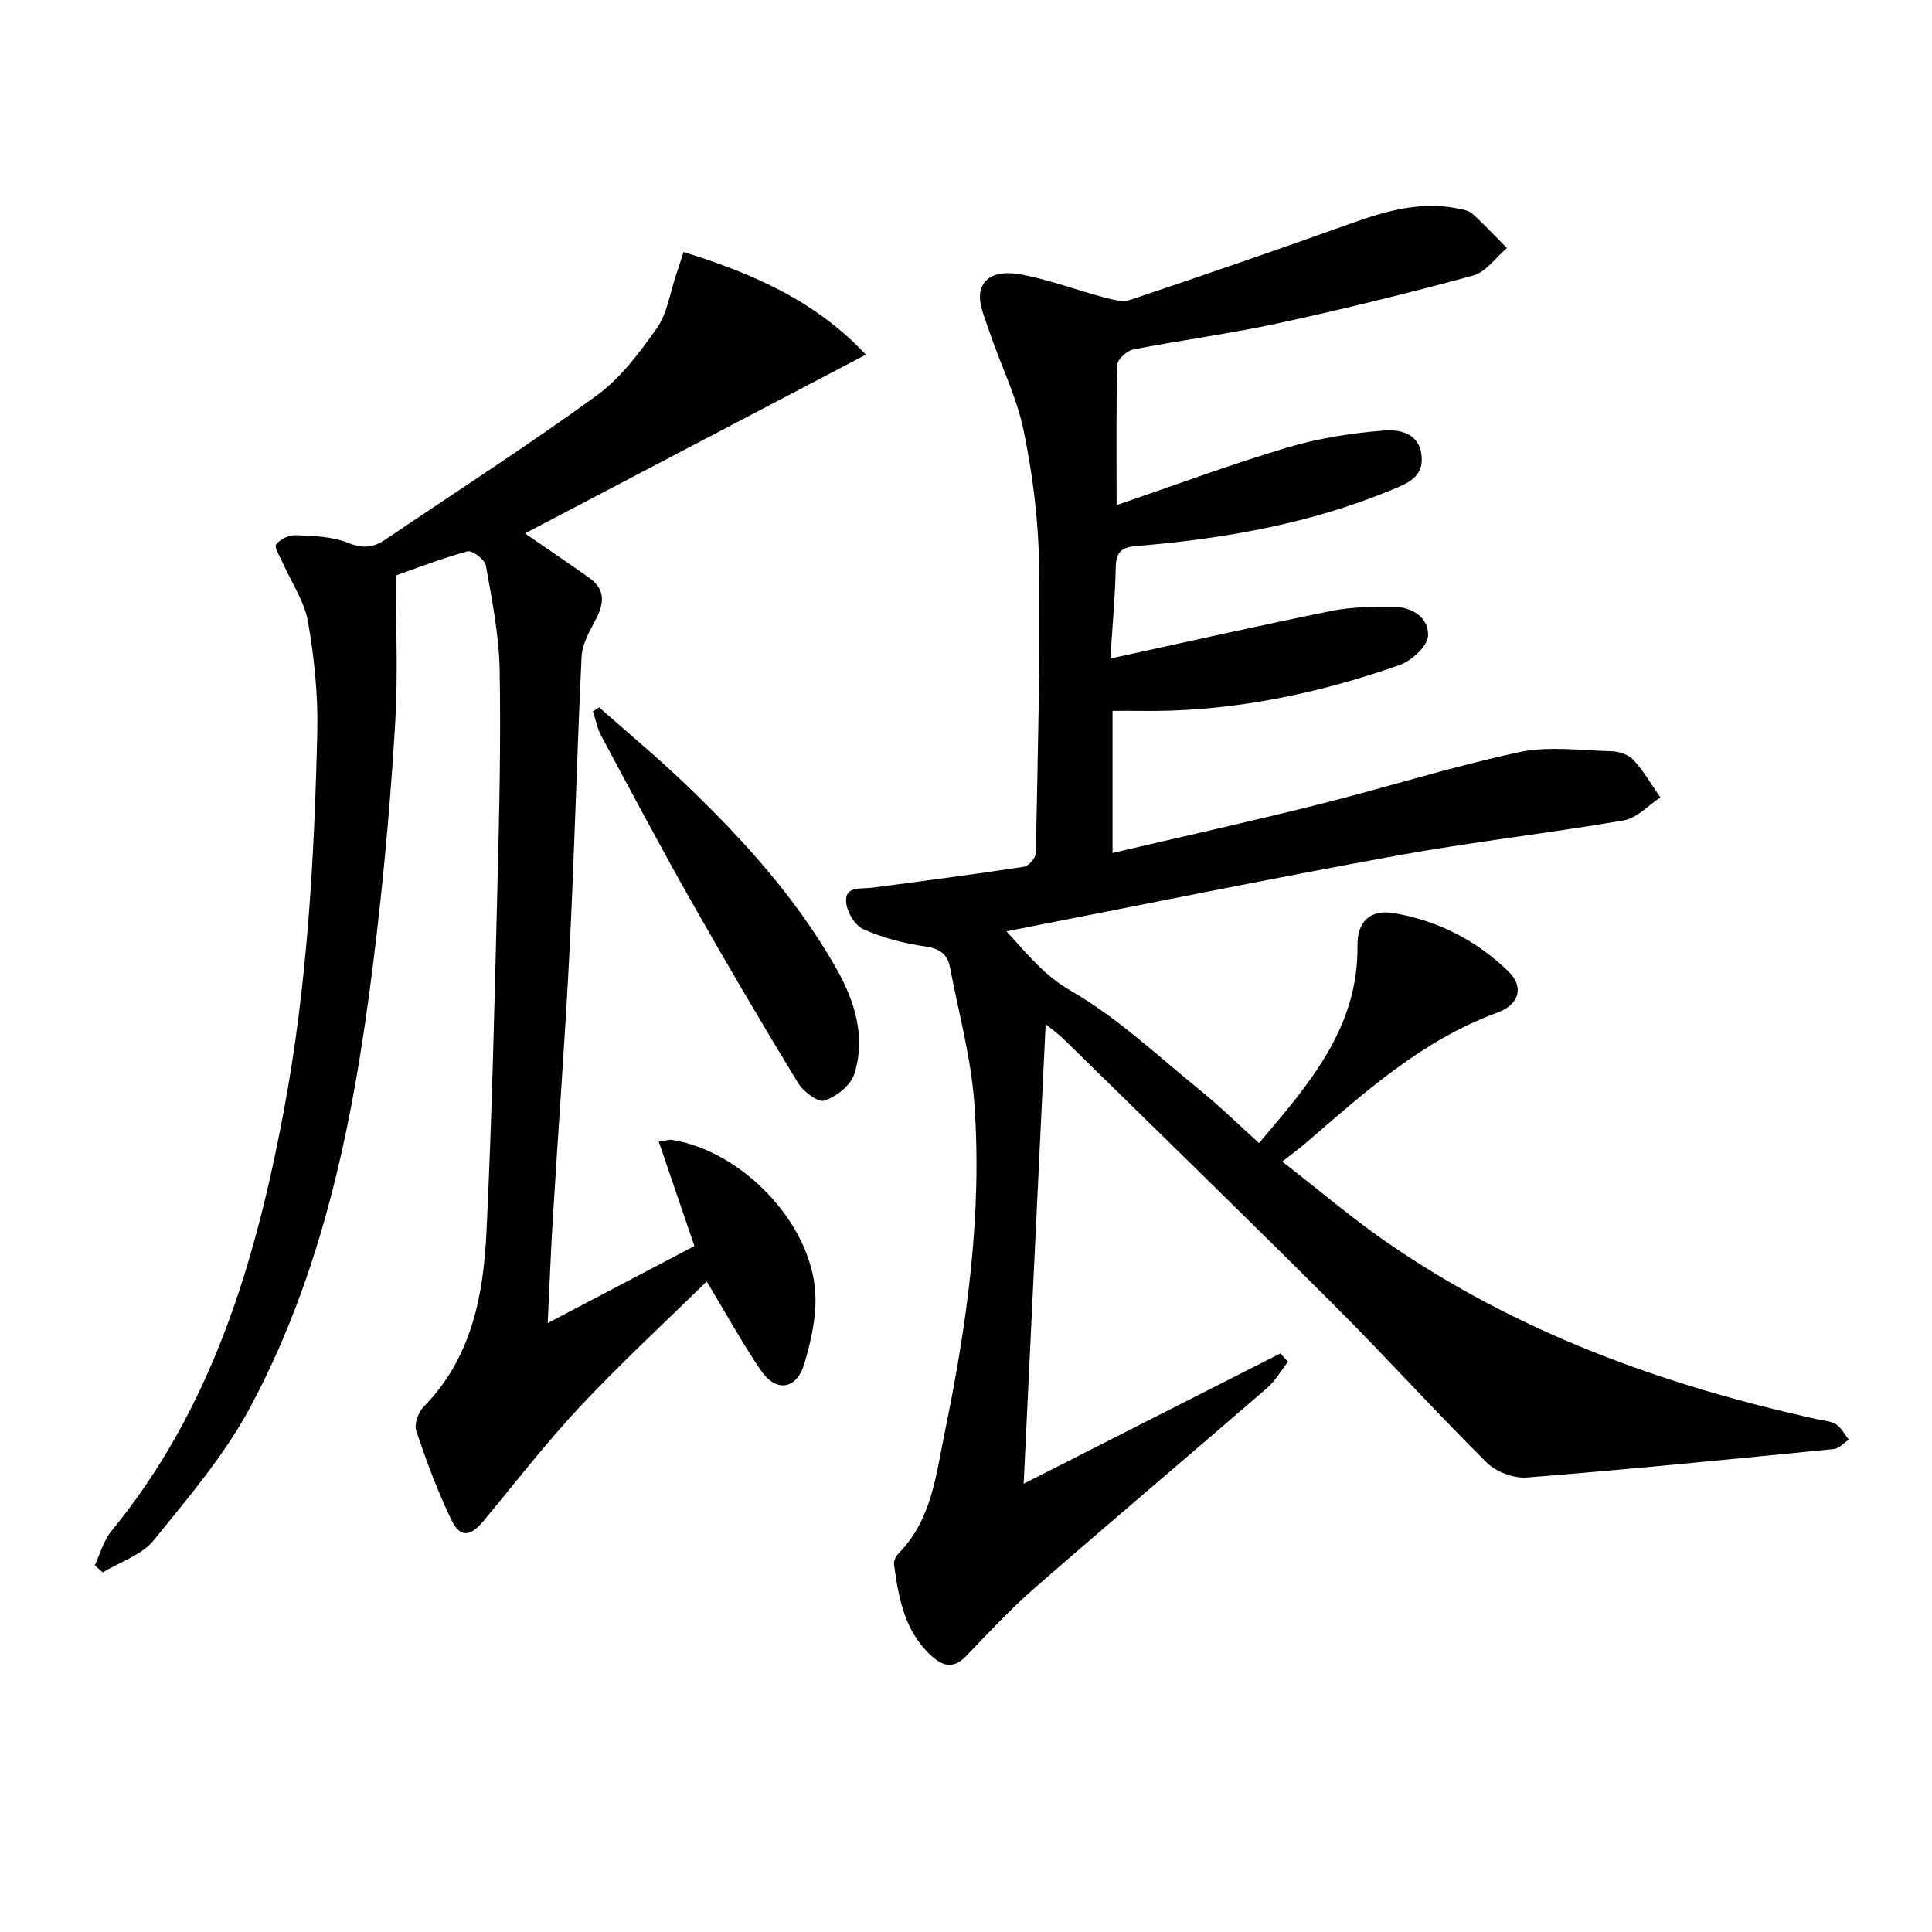
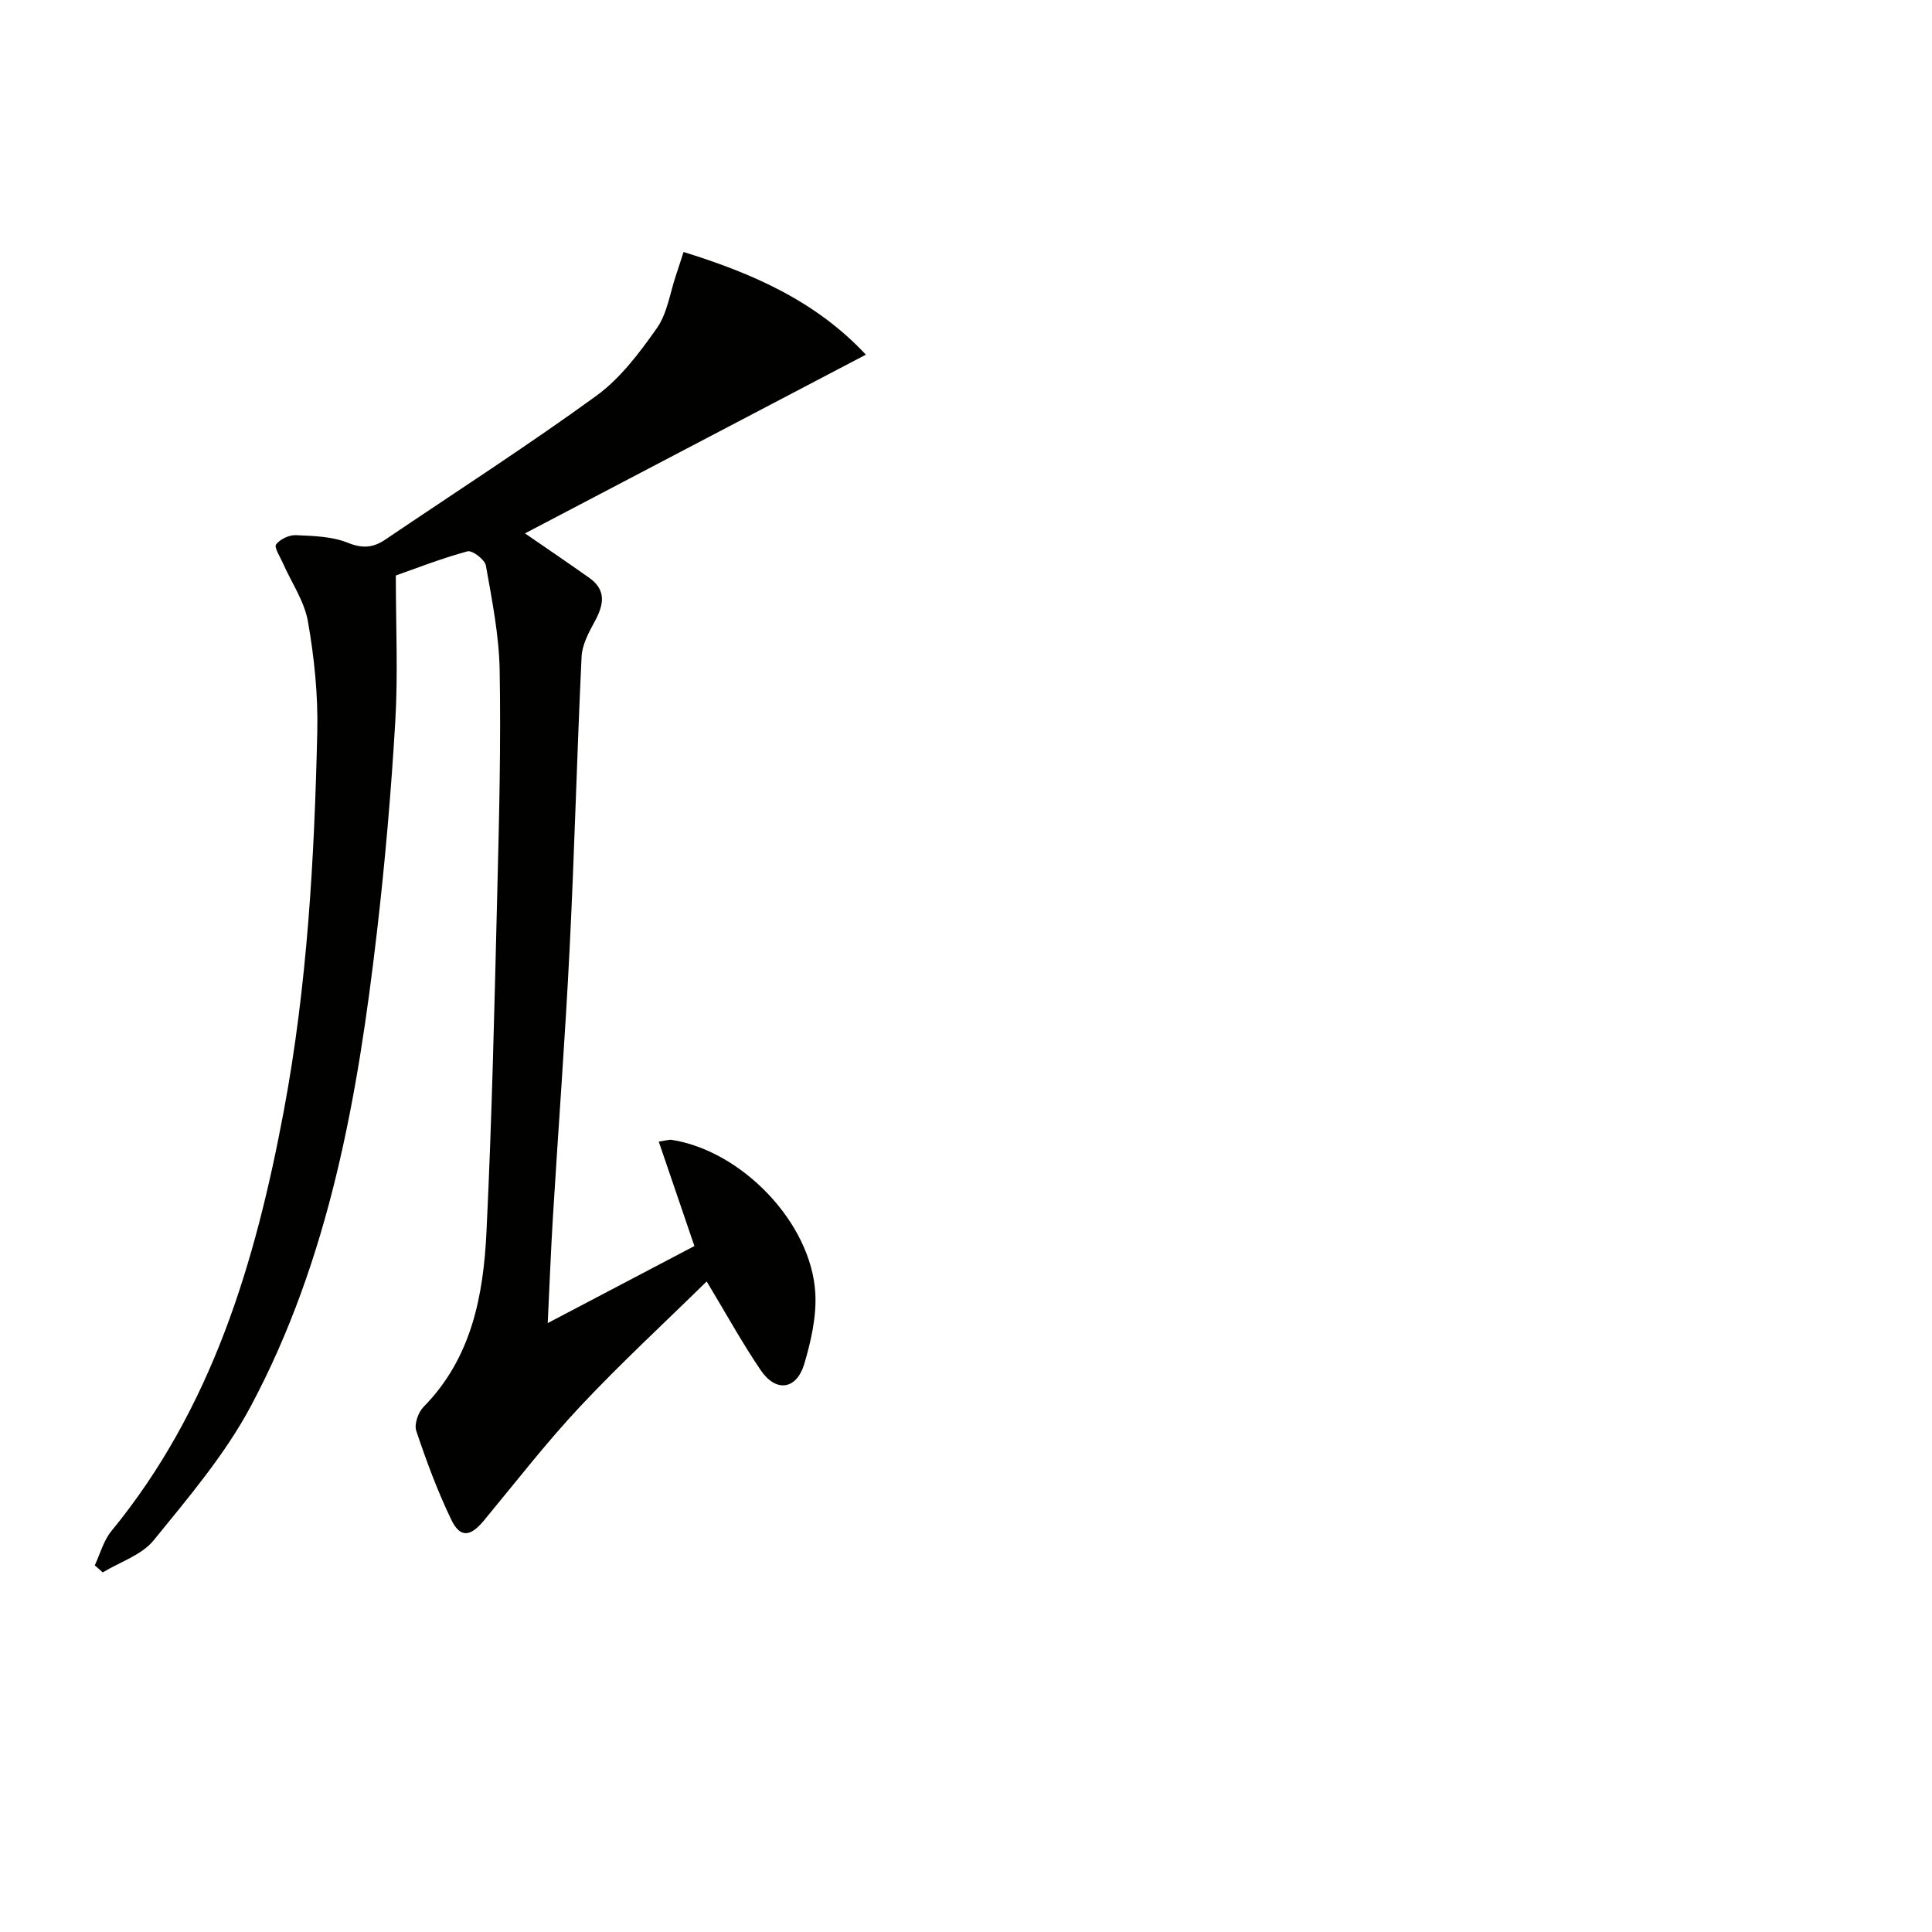
<svg xmlns="http://www.w3.org/2000/svg" enable-background="new 0 0 400 400" viewBox="0 0 400 400">
-   <path d="m231.18 104.57c12.47-4.25 23.8-8.48 35.36-11.92 6.42-1.91 13.19-2.96 19.88-3.51 3.15-.26 7.35.39 7.89 5.1.52 4.49-2.79 5.79-6.18 7.19-16.92 7-34.69 10.12-52.79 11.61-3.18.26-4.28 1.26-4.34 4.46-.11 5.94-.67 11.87-1.11 18.84 15.77-3.43 30.74-6.82 45.78-9.86 4.16-.84 8.53-.87 12.8-.86 3.92.01 7.4 2.29 7.19 6.04-.12 2.17-3.43 5.16-5.92 6.04-17.49 6.14-35.49 9.81-54.14 9.48-1.64-.03-3.28 0-5.26 0v29.42c14.38-3.37 28.61-6.53 42.75-10.07 13.82-3.47 27.45-7.8 41.37-10.79 6.16-1.32 12.83-.38 19.26-.2 1.56.04 3.53.75 4.53 1.85 2.11 2.32 3.7 5.12 5.51 7.71-2.5 1.63-4.83 4.27-7.53 4.74-15.7 2.7-31.57 4.48-47.24 7.34-26.6 4.85-53.1 10.27-80.61 15.64 4.65 5.08 7.87 9.17 13.31 12.3 9.67 5.57 18.01 13.48 26.77 20.59 4.1 3.33 7.89 7.05 12.21 10.95 10.44-12.3 20.58-23.91 20.38-40.88-.06-5.02 2.64-7.56 7.62-6.71 9.04 1.55 17.03 5.64 23.62 12.04 3.25 3.16 2.38 6.83-2.28 8.54-15.57 5.7-27.54 16.53-39.74 27.07-1.25 1.08-2.61 2.05-4.8 3.76 7.63 5.93 14.19 11.52 21.22 16.41 27.15 18.9 57.6 29.92 89.67 36.98 1.3.29 2.77.35 3.81 1.05 1.09.72 1.76 2.08 2.61 3.16-1.04.67-2.03 1.83-3.13 1.93-21.15 2.09-42.3 4.2-63.48 5.89-2.73.22-6.39-1.14-8.34-3.07-10.75-10.67-20.91-21.92-31.62-32.62-18.5-18.48-37.25-36.71-55.93-55.02-1.25-1.23-2.71-2.25-3.79-3.14-1.52 31.75-3.03 63.33-4.55 95.14 17.48-8.87 35.32-17.92 53.15-26.98.53.58 1.05 1.16 1.58 1.73-1.43 1.83-2.62 3.95-4.34 5.44-15.98 13.83-32.13 27.46-48.06 41.35-5.01 4.37-9.57 9.27-14.18 14.08-2.56 2.67-4.73 2.3-7.22.04-5.61-5.09-6.81-11.97-7.78-18.93-.1-.71.37-1.72.9-2.26 6.93-6.99 7.8-16.34 9.63-25.21 4.61-22.38 7.74-44.99 6.12-67.87-.67-9.52-3.26-18.9-5.06-28.33-.52-2.75-2.19-3.88-5.18-4.31-4.37-.62-8.79-1.78-12.8-3.58-1.74-.78-3.42-3.68-3.53-5.7-.17-3.27 3.03-2.57 5.26-2.86 10.54-1.37 21.07-2.75 31.58-4.35.97-.15 2.43-1.83 2.45-2.83.38-19.95.94-39.92.66-59.87-.13-9.24-1.33-18.59-3.2-27.66-1.46-7.05-4.83-13.69-7.13-20.58-.94-2.83-2.52-6.27-1.67-8.68 1.37-3.9 5.87-3.52 9.19-2.83 5.49 1.13 10.8 3.11 16.24 4.56 1.78.47 3.91 1.04 5.53.5 15.25-5.12 30.46-10.37 45.6-15.79 7.13-2.55 14.25-4.61 21.9-3.15 1.13.22 2.47.42 3.26 1.13 2.5 2.24 4.78 4.72 7.15 7.11-2.31 1.95-4.34 4.96-6.99 5.69-13.42 3.66-26.95 6.97-40.54 9.92-9.88 2.14-19.94 3.45-29.86 5.39-1.3.25-3.24 2.05-3.28 3.17-.25 9.16-.14 18.3-.14 29.04z" fill="#010100" />
  <path d="m108.69 110.43c4.38 3.02 8.87 6.06 13.29 9.19 3.7 2.61 2.98 5.71 1.1 9.15-1.22 2.23-2.55 4.74-2.67 7.19-.96 20.11-1.46 40.24-2.47 60.35-.93 18.6-2.34 37.17-3.47 55.75-.43 7.1-.7 14.22-1.07 21.87 10.26-5.39 20.21-10.61 30.37-15.95-2.39-7.02-4.82-14.13-7.38-21.62 1.47-.21 2.12-.46 2.72-.36 14.56 2.31 28.87 17.21 29.69 31.72.27 4.84-.88 9.94-2.28 14.65-1.61 5.38-5.87 5.96-9.02 1.32-3.88-5.72-7.22-11.8-11.19-18.38-8.76 8.6-17.79 16.92-26.17 25.86-7.05 7.51-13.37 15.7-19.95 23.64-2.8 3.38-4.91 3.65-6.75-.16-2.86-5.93-5.16-12.16-7.26-18.41-.46-1.37.41-3.85 1.53-4.98 9.93-10.1 12.37-22.99 13.01-36.2 1.14-23.6 1.66-47.24 2.25-70.86.38-15.14.75-30.3.48-45.44-.13-7.24-1.58-14.49-2.85-21.66-.22-1.24-2.82-3.22-3.81-2.95-5.37 1.45-10.58 3.5-14.84 5 0 10.37.47 20.32-.11 30.21-.86 14.59-2.12 29.18-3.81 43.7-3.95 33.94-9.81 67.54-26.11 98.09-5.33 9.99-12.9 18.89-20.1 27.75-2.48 3.06-6.97 4.48-10.55 6.65-.55-.49-1.1-.98-1.65-1.47 1.12-2.37 1.81-5.09 3.42-7.06 20.85-25.4 29.85-55.66 35.74-87.14 4.84-25.89 6.31-52.13 6.91-78.4.17-7.59-.62-15.3-1.93-22.79-.74-4.22-3.43-8.1-5.21-12.14-.57-1.3-1.84-3.24-1.39-3.83.82-1.09 2.71-1.98 4.1-1.92 3.62.16 7.47.25 10.74 1.57 3.06 1.24 5.27 1.04 7.77-.65 14.58-9.87 29.41-19.4 43.65-29.74 4.99-3.62 8.97-8.92 12.58-14.04 2.16-3.08 2.71-7.29 3.97-11 .52-1.52.99-3.06 1.55-4.77 14.31 4.44 27.34 10.12 37.75 21.26-23.84 12.49-47.34 24.81-70.58 37z" fill="#010100" />
-   <path d="m124.04 146.45c5.9 5.22 11.97 10.27 17.66 15.7 12.05 11.51 23.23 23.83 31.48 38.41 3.78 6.69 6.13 14.14 3.69 21.82-.74 2.34-3.72 4.66-6.18 5.49-1.31.44-4.4-1.89-5.49-3.69-7.58-12.47-14.98-25.05-22.17-37.75-6.37-11.25-12.43-22.67-18.54-34.07-.84-1.56-1.16-3.39-1.73-5.1.42-.26.85-.53 1.28-.81z" fill="#010100" />
</svg>